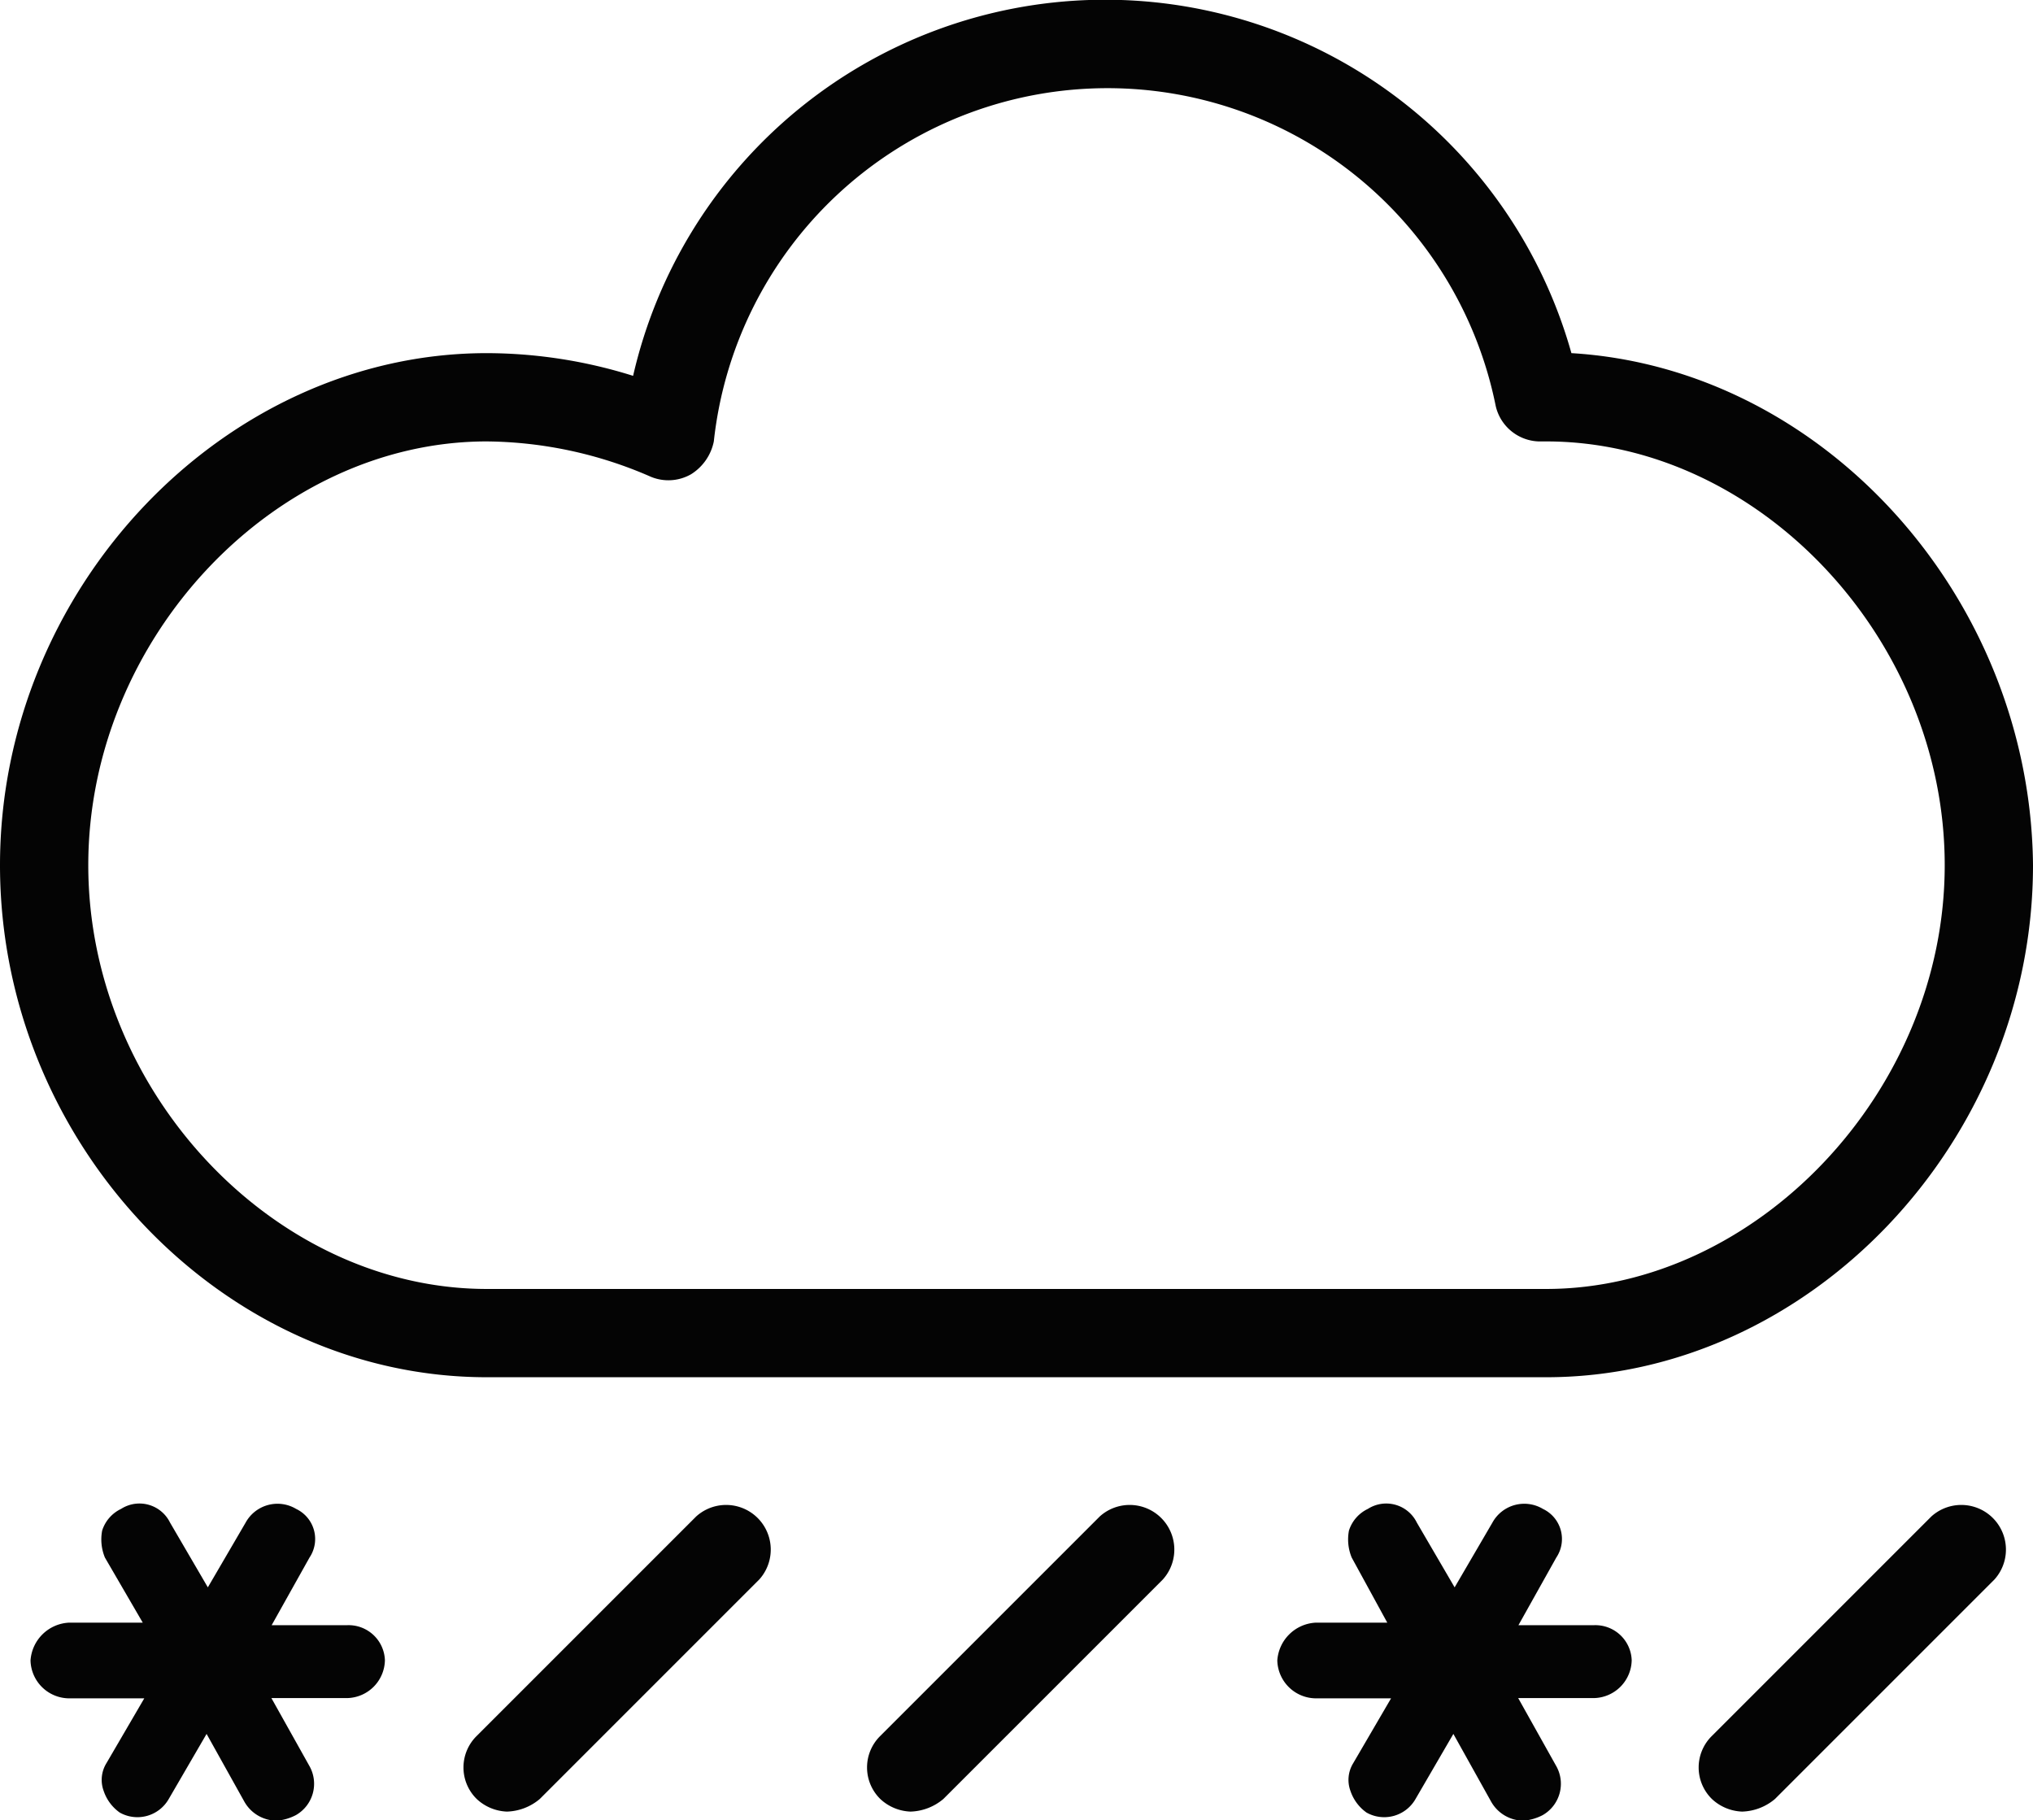
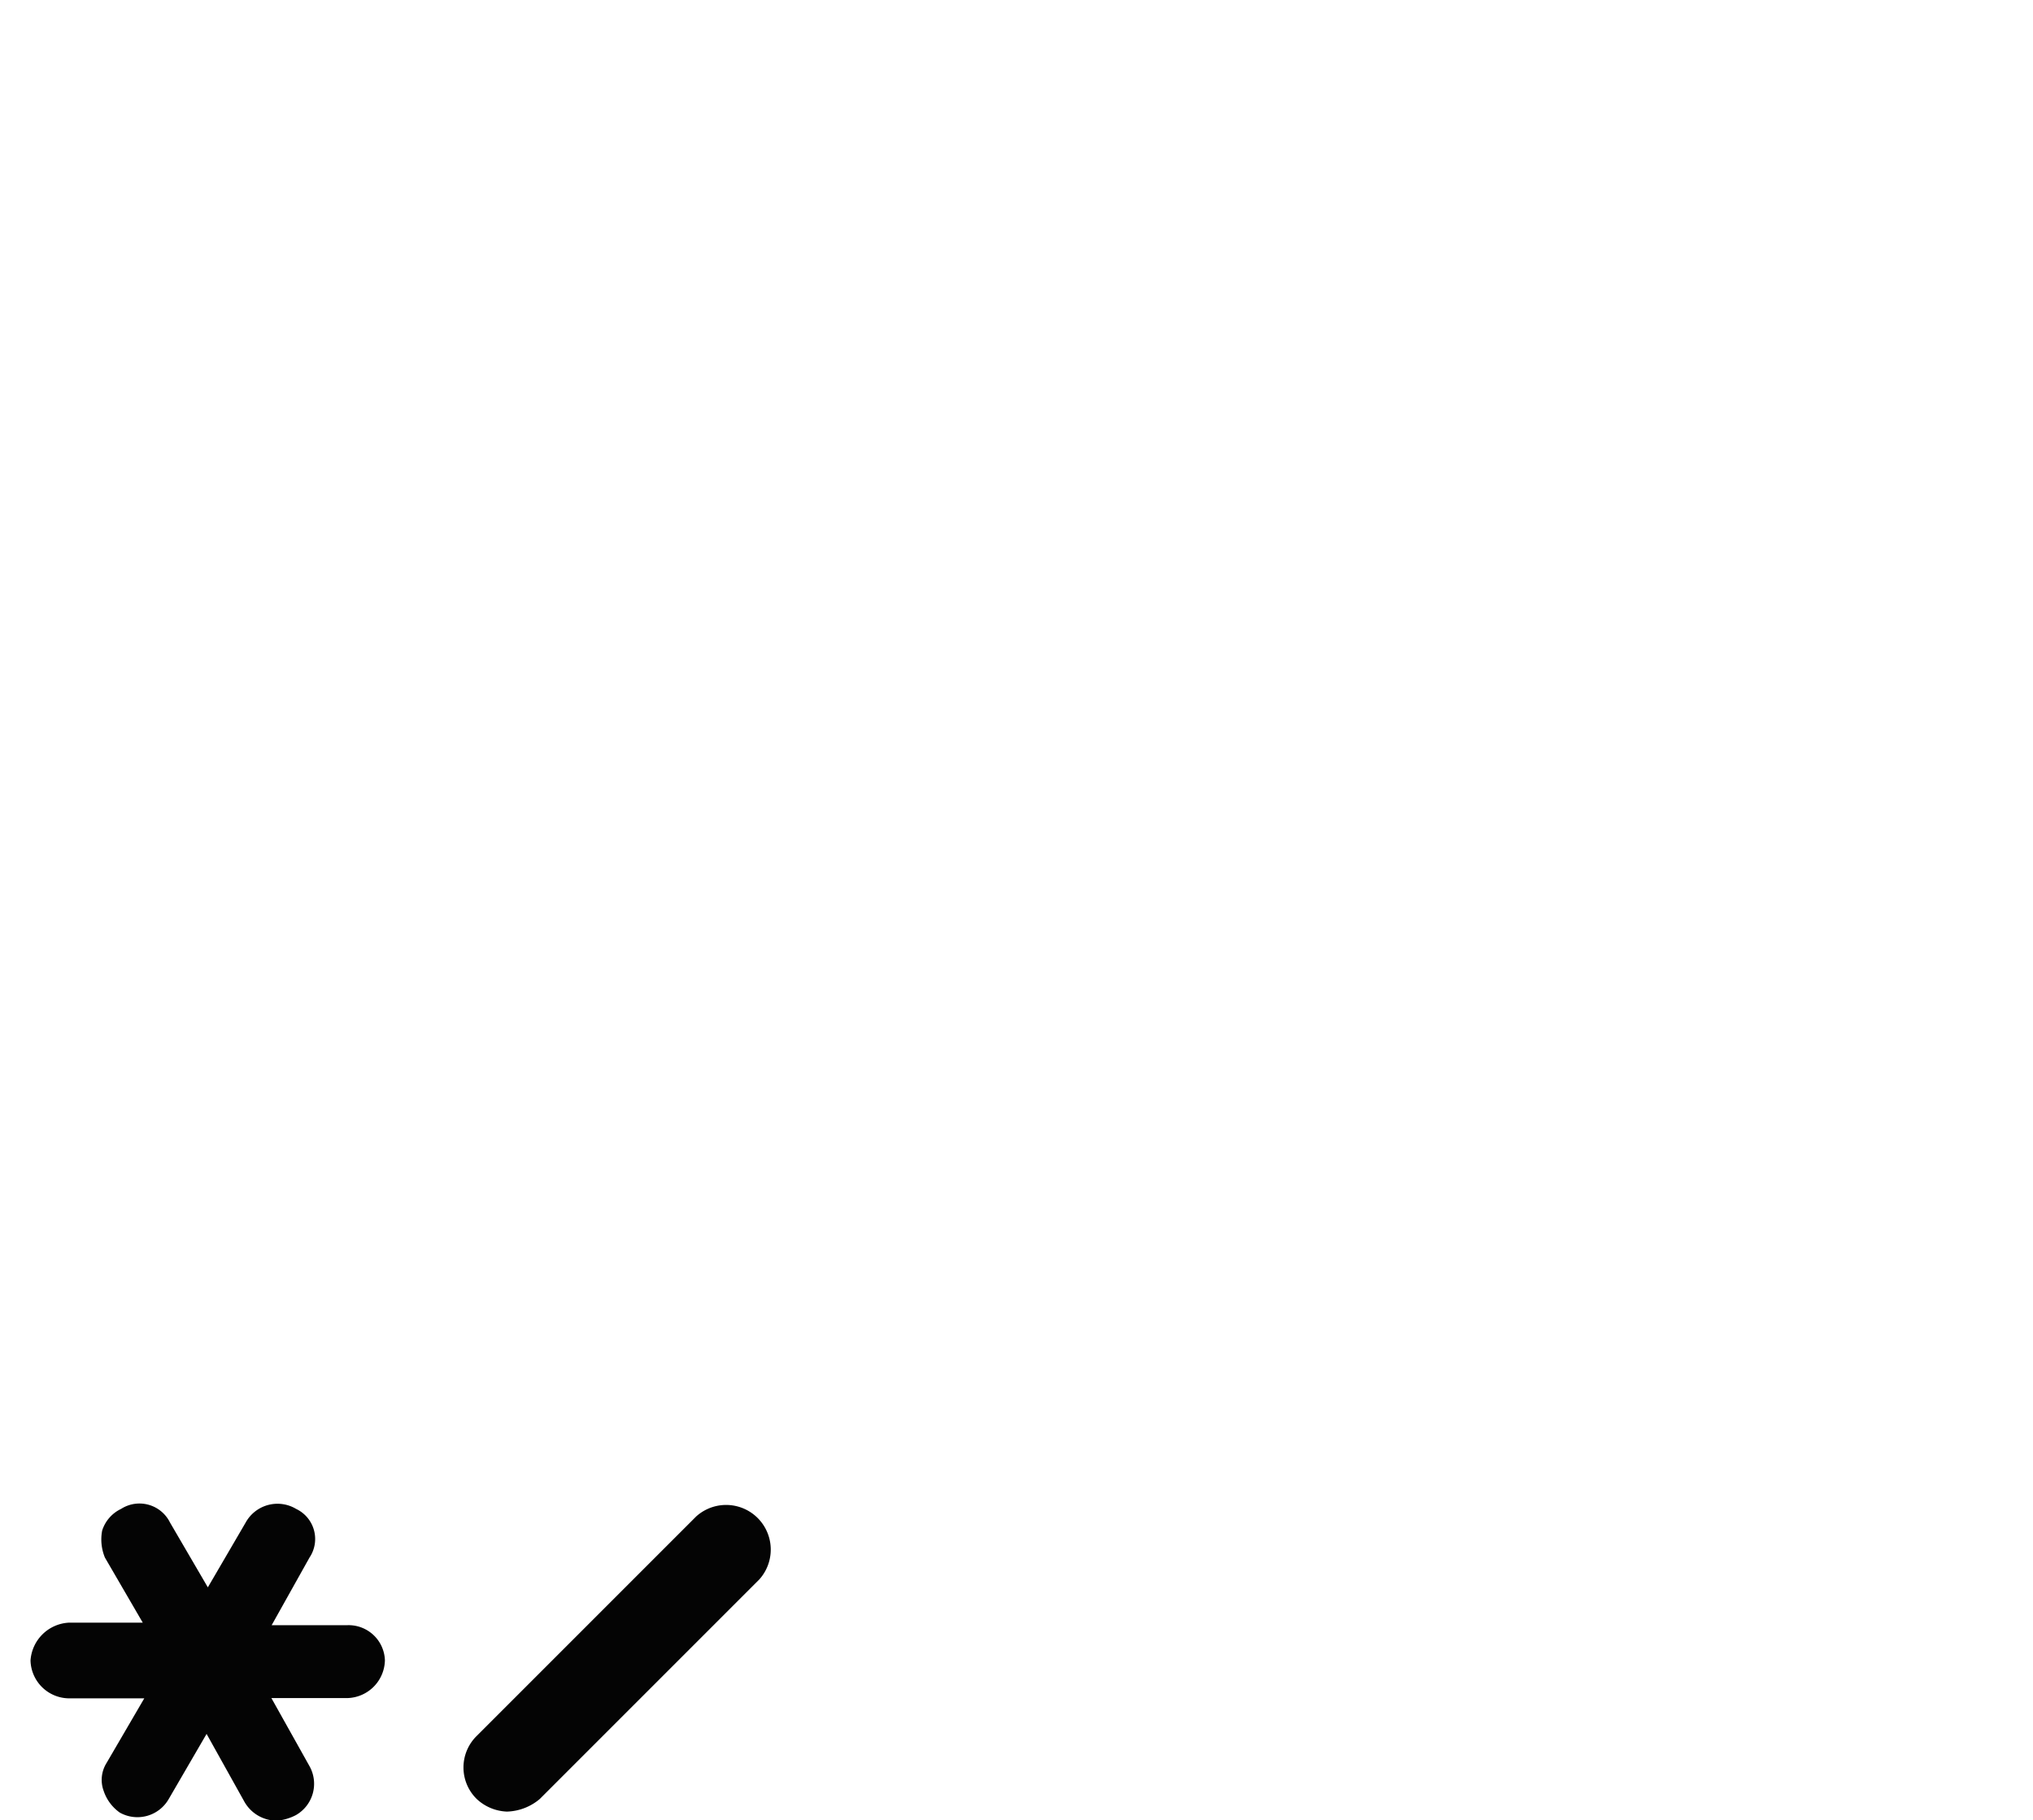
<svg xmlns="http://www.w3.org/2000/svg" viewBox="0 0 80.6 72.16">
  <defs>
    <style>
      .cls-1 {
        fill: #040404;
      }

      .cls-2 {
        fill: #040404;
      }

      .cls-3 {
        fill: #040404;
      }
    </style>
  </defs>
  <g id="Layer_2" data-name="Layer 2">
    <g id="Layer_1-2" data-name="Layer 1">
-       <path class="cls-1" d="M61.3,51.1h-42c-8.4,0-15.8-7.8-15.8-16.8s7.4-16.8,15.8-16.8a16.53,16.53,0,0,1,6.5,1.4,1.81,1.81,0,0,0,1.6-.1,2,2,0,0,0,.9-1.3,15.7,15.7,0,0,1,31-1.4A1.81,1.81,0,0,0,61,17.5h.3c8.4,0,15.8,7.8,15.8,16.8S69.6,51.1,61.3,51.1Zm1-37.1a19.2,19.2,0,0,0-37.2.9,19.48,19.48,0,0,0-5.8-.9C8.9,14,0,23.3,0,34.3S8.8,54.6,19.3,54.6h42c10.4,0,19.3-9.3,19.3-20.3C80.5,23.7,72.3,14.6,62.3,14Z" />
-       <path class="cls-2" d="M37.4,71.32l8.7-8.7a1.77,1.77,0,0,0-2.5-2.5l-8.7,8.7a1.75,1.75,0,0,0,0,2.5,1.85,1.85,0,0,0,1.2.5A2.11,2.11,0,0,0,37.4,71.32Z" />
-       <path class="cls-2" d="M70.37,71.32l8.7-8.7a1.77,1.77,0,0,0-2.5-2.5l-8.7,8.7a1.75,1.75,0,0,0,0,2.5,1.85,1.85,0,0,0,1.2.5A2.11,2.11,0,0,0,70.37,71.32Z" />
      <path class="cls-2" d="M21.4,71.32l8.7-8.7a1.77,1.77,0,0,0-2.5-2.5l-8.7,8.7a1.75,1.75,0,0,0,0,2.5,1.85,1.85,0,0,0,1.2.5A2.11,2.11,0,0,0,21.4,71.32Z" />
      <path class="cls-3" d="M13.77,64.43h-3l1.5-2.68a1.32,1.32,0,0,0-.53-1.93,1.44,1.44,0,0,0-2,.54l-1.5,2.57-1.5-2.57a1.35,1.35,0,0,0-1.94-.54,1.43,1.43,0,0,0-.75.86,1.88,1.88,0,0,0,.11,1.07l1.5,2.58H2.72a1.61,1.61,0,0,0-1.51,1.5,1.54,1.54,0,0,0,1.51,1.5h3L4.22,69.9A1.26,1.26,0,0,0,4.11,71a1.72,1.72,0,0,0,.64.86,1.43,1.43,0,0,0,1.94-.54l1.5-2.58,1.5,2.69a1.48,1.48,0,0,0,1.29.75,2,2,0,0,0,.75-.22A1.43,1.43,0,0,0,12.26,70l-1.5-2.68h3a1.53,1.53,0,0,0,1.5-1.5A1.44,1.44,0,0,0,13.77,64.43Z" />
-       <path class="cls-3" d="M63.2,64.43h-3l1.5-2.68a1.32,1.32,0,0,0-.53-1.93,1.44,1.44,0,0,0-2,.54l-1.5,2.57-1.5-2.57a1.35,1.35,0,0,0-1.94-.54,1.43,1.43,0,0,0-.75.86,1.88,1.88,0,0,0,.11,1.07L55,64.33H52.15a1.61,1.61,0,0,0-1.51,1.5,1.54,1.54,0,0,0,1.51,1.5h3l-1.5,2.57A1.26,1.26,0,0,0,53.54,71a1.72,1.72,0,0,0,.64.86,1.43,1.43,0,0,0,1.94-.54l1.5-2.58,1.5,2.69a1.48,1.48,0,0,0,1.29.75,2,2,0,0,0,.75-.22A1.43,1.43,0,0,0,61.69,70l-1.5-2.68h3a1.53,1.53,0,0,0,1.5-1.5A1.44,1.44,0,0,0,63.2,64.43Z" />
    </g>
  </g>
</svg>